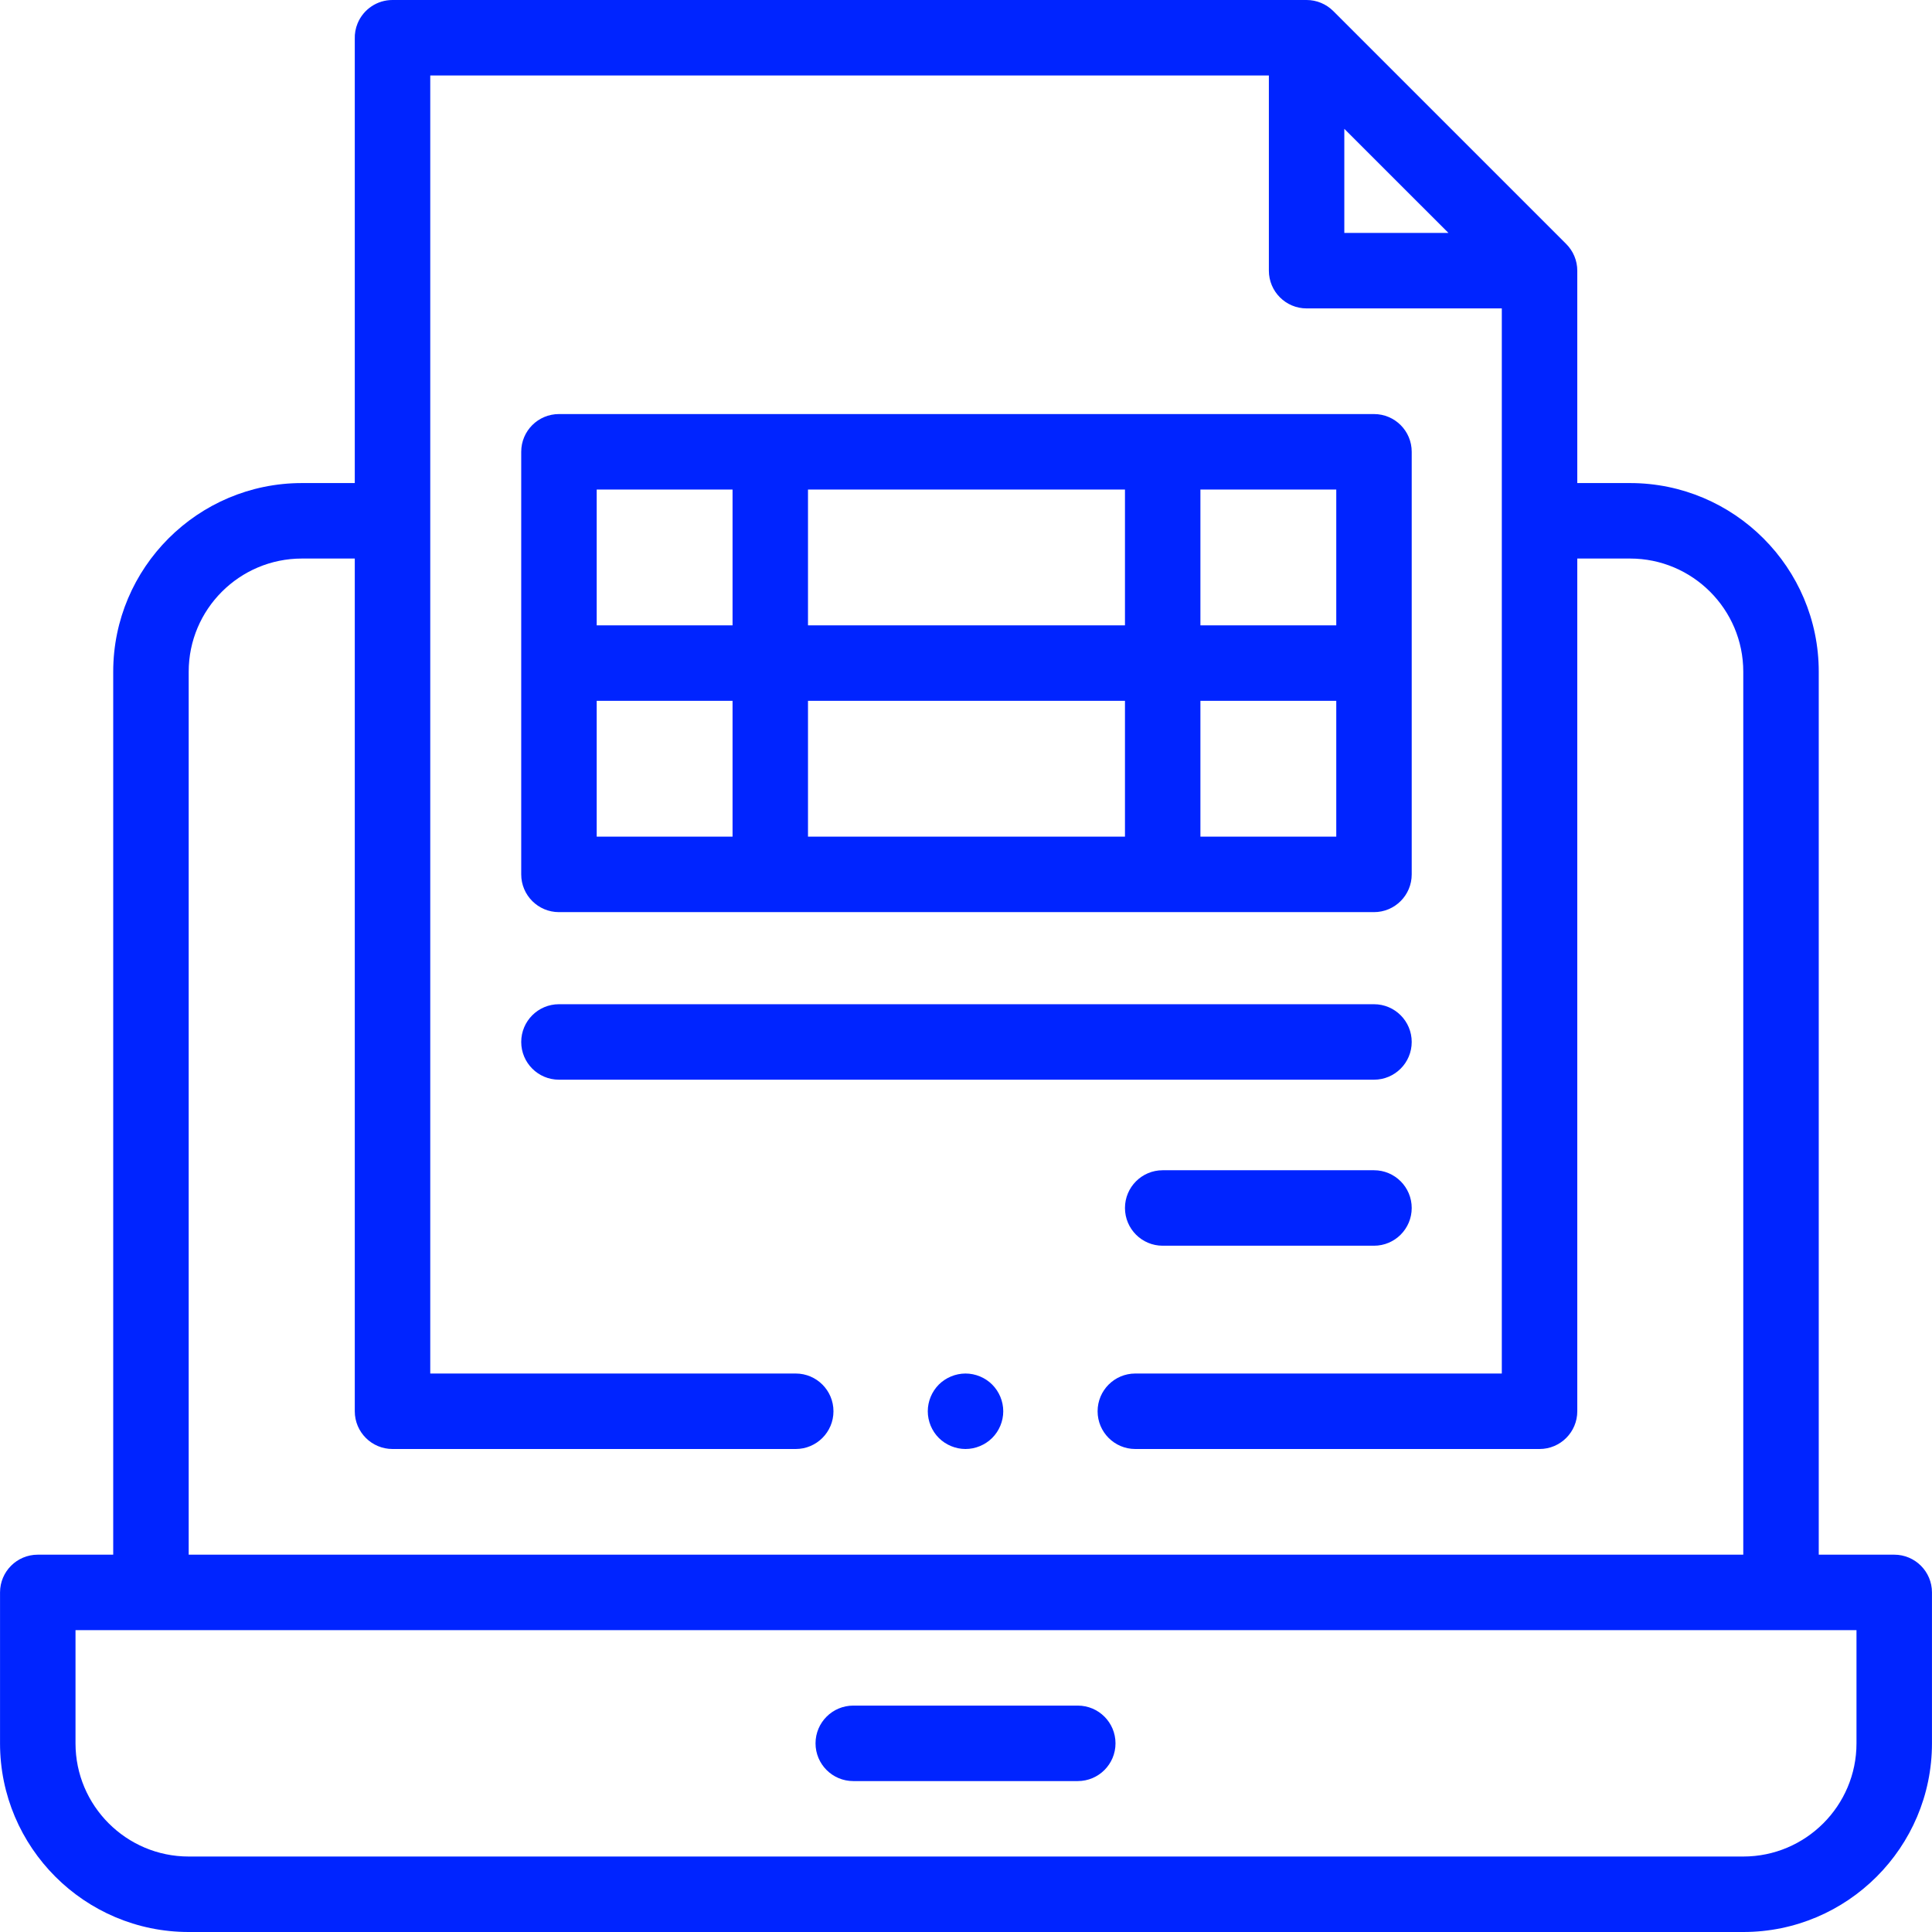
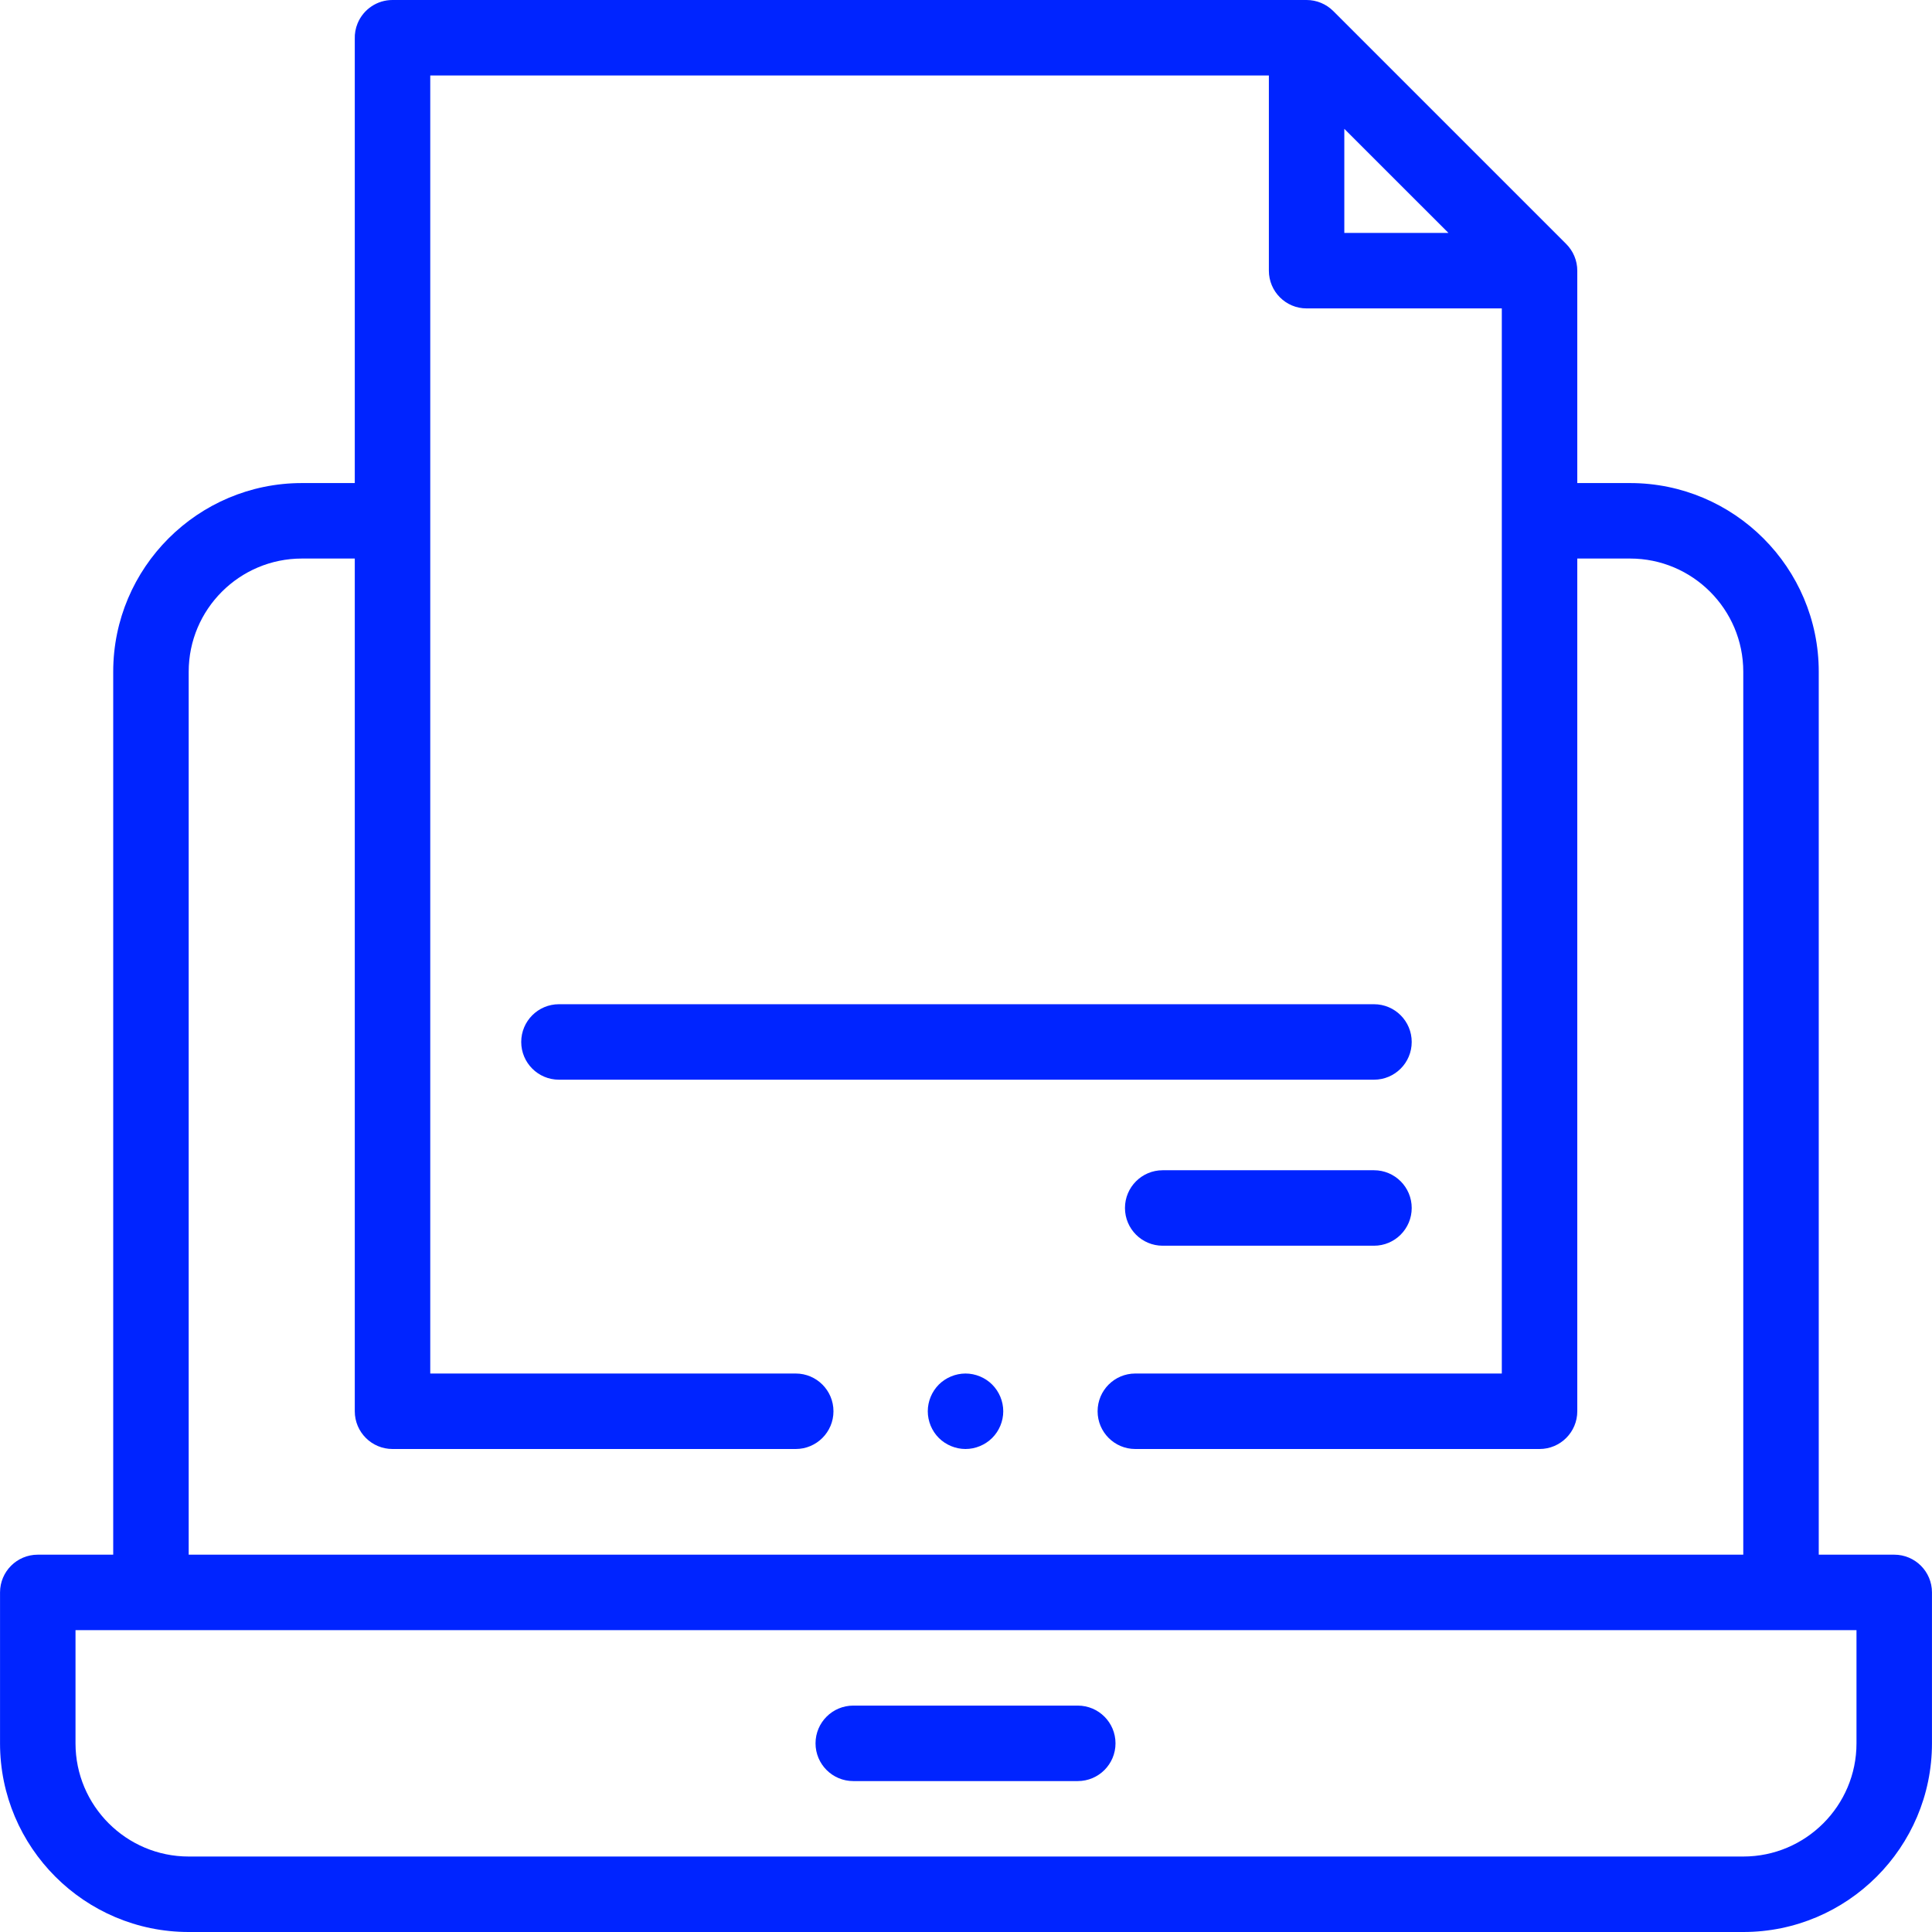
<svg xmlns="http://www.w3.org/2000/svg" width="60" height="60" viewBox="0 0 60 60" fill="none">
  <g clip-path="url(#clip0_196_783)">
    <path d="M58.827 48.282H56.483V20.861C56.483 17.63 53.855 15.002 50.624 15.002H48.984V8.406C48.984 8.095 48.86 7.797 48.64 7.577L41.406 0.343C41.186 0.124 40.888 0 40.578 0H12.188C11.714 0 11.288 0.286 11.106 0.724C11.041 0.881 11.013 1.045 11.018 1.208V15.002H9.376C6.145 15.002 3.516 17.63 3.516 20.861V48.282H1.173C0.526 48.282 0.001 48.806 0.001 49.454V54.141C0.001 57.372 2.63 60 5.86 60H54.14C57.37 60 59.999 57.372 59.999 54.141V49.454C59.999 48.806 59.474 48.282 58.827 48.282ZM41.749 4.001L44.983 7.234H41.749V4.001ZM5.86 20.861C5.86 18.922 7.437 17.346 9.376 17.346H11.018V43.828C11.018 44.475 11.543 45 12.19 45H24.712C25.359 45 25.884 44.475 25.884 43.828C25.884 43.181 25.359 42.656 24.712 42.656H13.362V2.344H39.406V8.406C39.406 9.053 39.931 9.578 40.578 9.578H46.64V42.656H35.258C34.611 42.656 34.087 43.181 34.087 43.828C34.087 44.475 34.611 45 35.258 45H47.812C48.459 45 48.984 44.475 48.984 43.828V17.346H50.624C52.562 17.346 54.139 18.922 54.139 20.861V48.282H5.86L5.86 20.861ZM57.655 54.141C57.655 56.079 56.078 57.656 54.14 57.656H5.86C3.922 57.656 2.345 56.079 2.345 54.141V50.625H57.655V54.141Z" fill="#0024FF" />
    <path d="M26.499 55.313H33.471C34.119 55.313 34.643 54.788 34.643 54.141C34.643 53.494 34.119 52.969 33.471 52.969H26.499C25.852 52.969 25.327 53.494 25.327 54.141C25.327 54.788 25.852 55.313 26.499 55.313Z" fill="#0024FF" />
-     <path d="M17.359 28.327H42.67C43.318 28.327 43.842 27.802 43.842 27.155V14.031C43.842 13.383 43.318 12.859 42.67 12.859H17.359C16.712 12.859 16.187 13.383 16.187 14.031V27.155C16.187 27.802 16.712 28.327 17.359 28.327ZM18.531 21.765H22.75V25.983H18.531V21.765ZM34.937 21.765V25.983H25.093V21.765H34.937ZM25.093 19.421V15.203H34.937V19.421H25.093ZM37.28 25.983V21.765H41.499V25.983H37.28ZM41.499 19.421H37.28V15.203H41.499V19.421ZM22.75 15.203V19.421H18.531V15.203H22.75Z" fill="#0024FF" />
    <path d="M43.842 32.359C43.842 31.712 43.318 31.187 42.67 31.187H17.359C16.712 31.187 16.187 31.712 16.187 32.359C16.187 33.006 16.712 33.531 17.359 33.531H42.67C43.318 33.531 43.842 33.006 43.842 32.359Z" fill="#0024FF" />
    <path d="M42.671 36.343H36.108C35.461 36.343 34.937 36.868 34.937 37.515C34.937 38.162 35.461 38.687 36.108 38.687H42.671C43.318 38.687 43.842 38.162 43.842 37.515C43.842 36.868 43.318 36.343 42.671 36.343Z" fill="#0024FF" />
    <path d="M29.985 42.656C29.677 42.656 29.374 42.782 29.156 42.999C28.938 43.218 28.813 43.52 28.813 43.828C28.813 44.136 28.938 44.439 29.156 44.657C29.374 44.874 29.677 45 29.985 45C30.293 45 30.595 44.874 30.813 44.657C31.032 44.439 31.157 44.136 31.157 43.828C31.157 43.52 31.032 43.218 30.813 42.999C30.596 42.782 30.294 42.656 29.985 42.656Z" fill="#0024FF" />
  </g>
  <defs>
    <clipPath id="clip0_196_783">
      <rect width="60" height="60" fill="white" />
    </clipPath>
  </defs>
</svg>